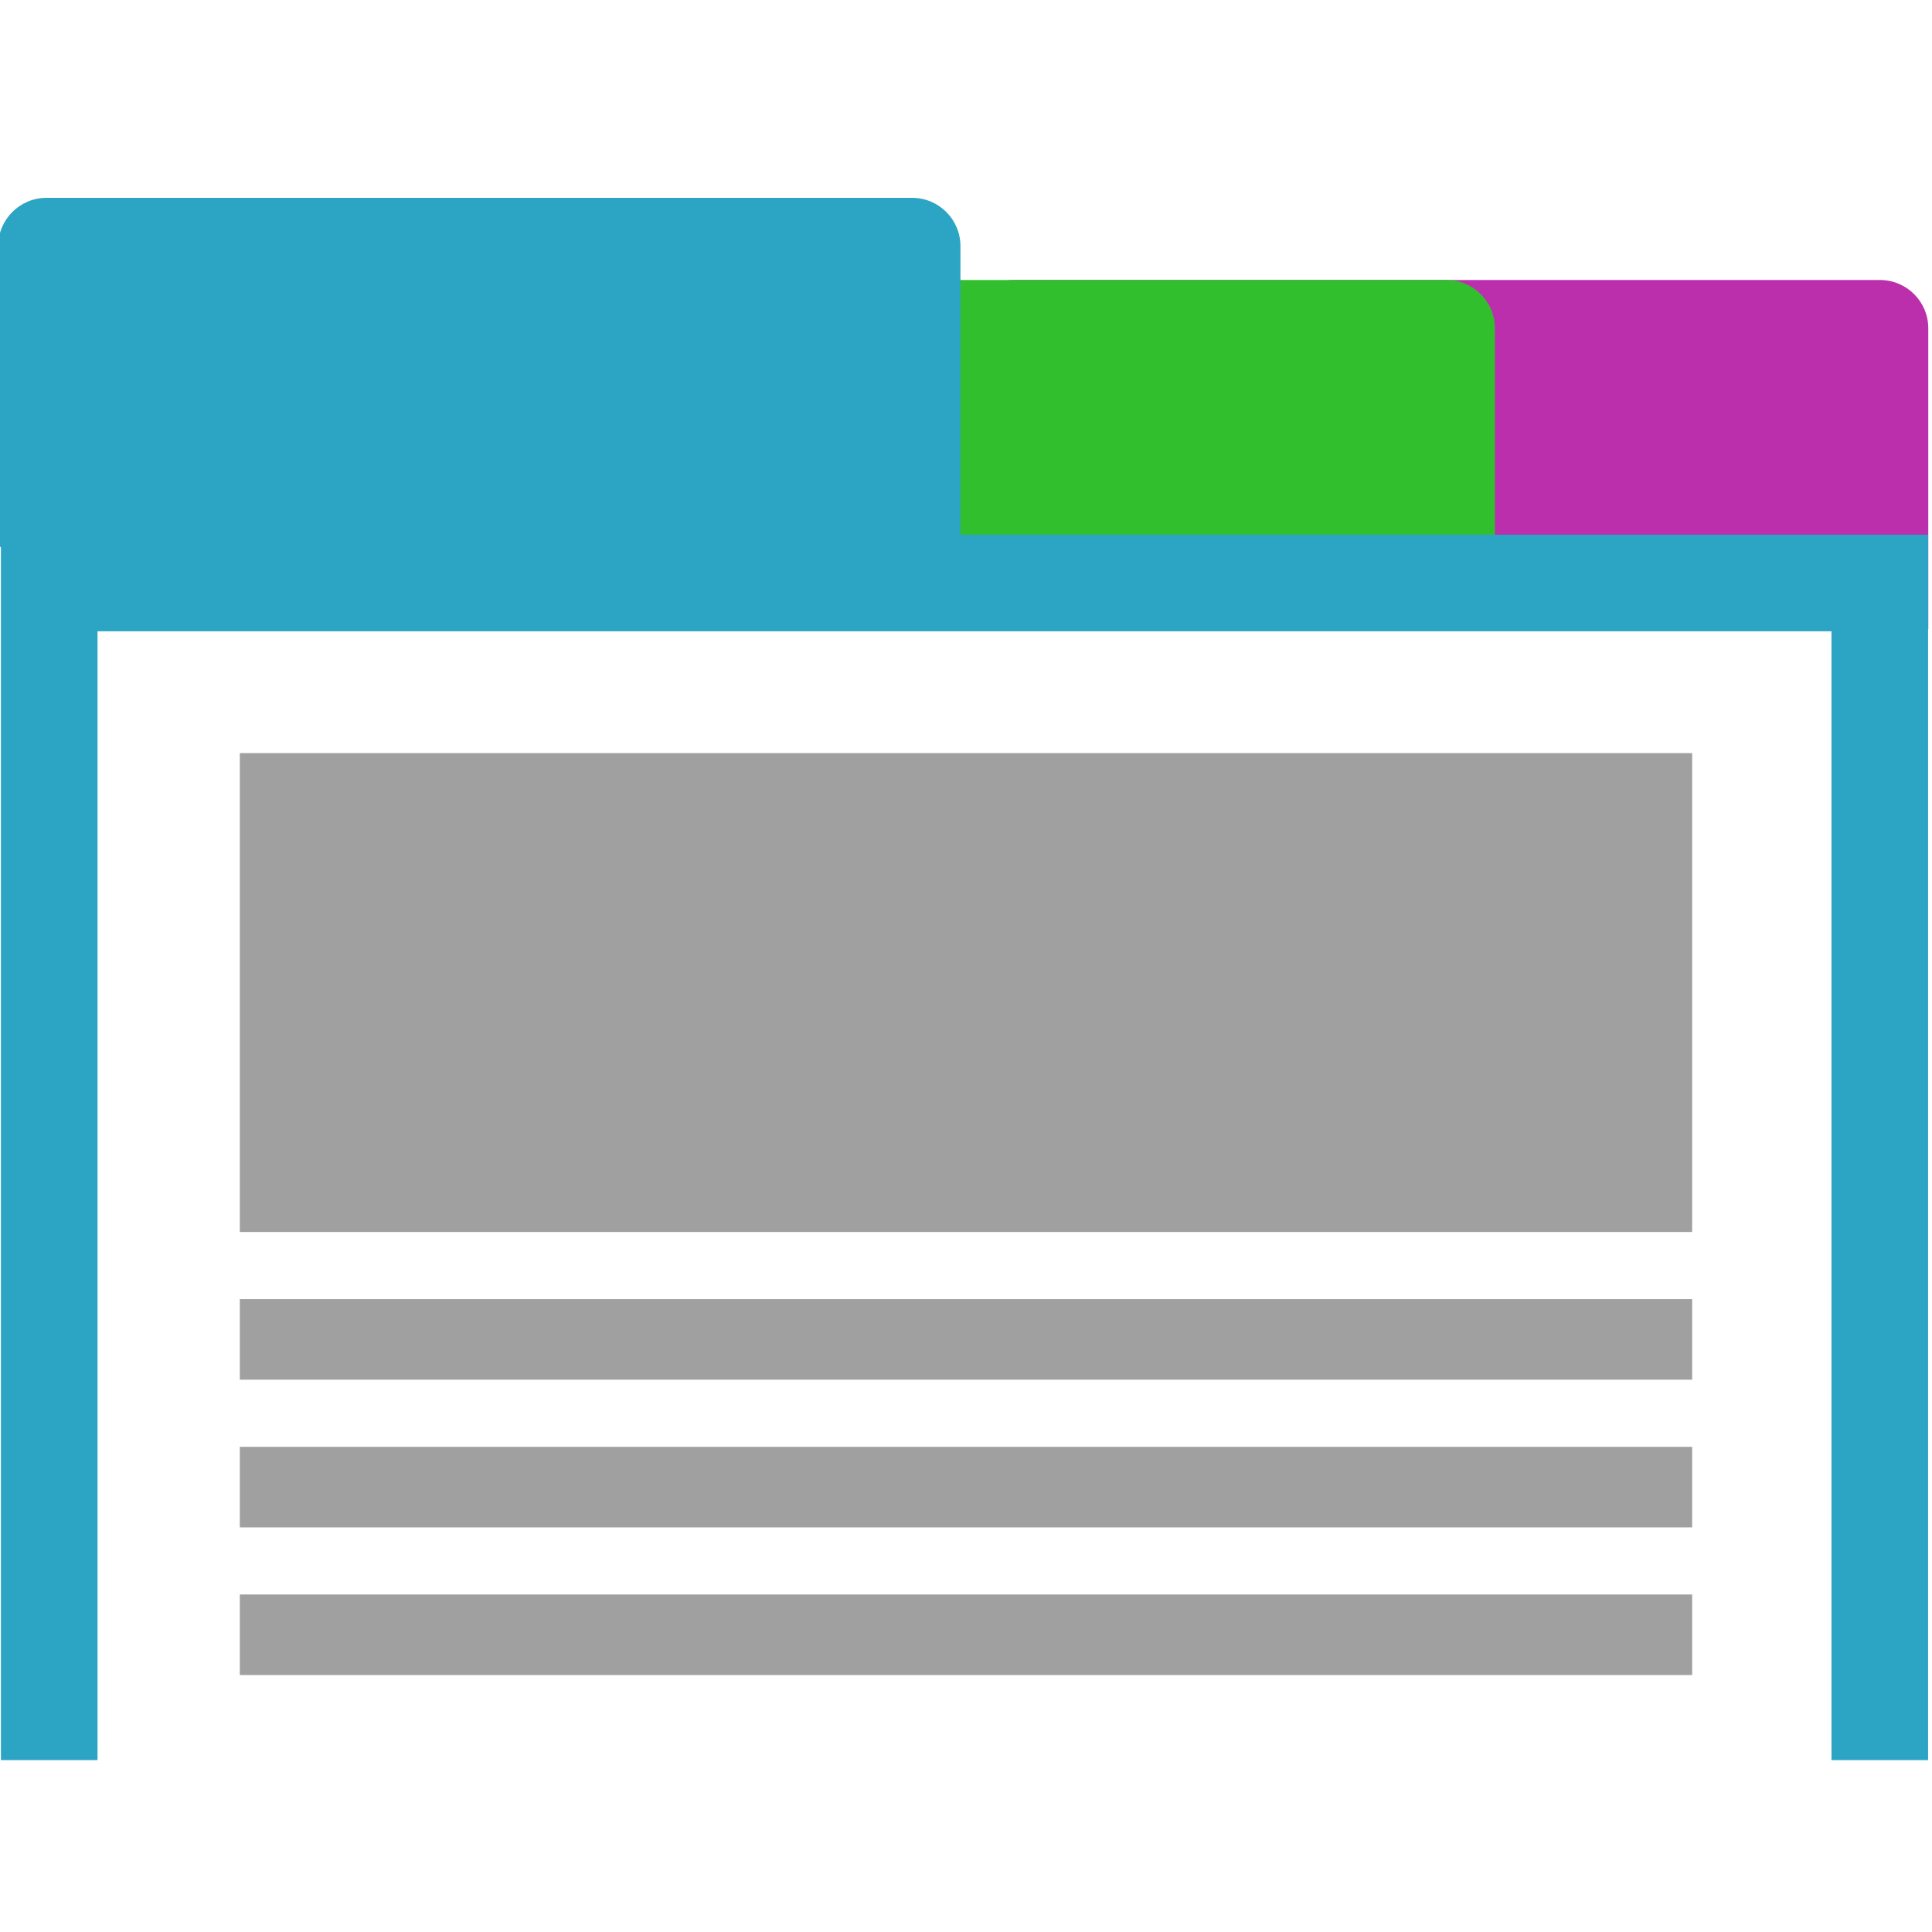
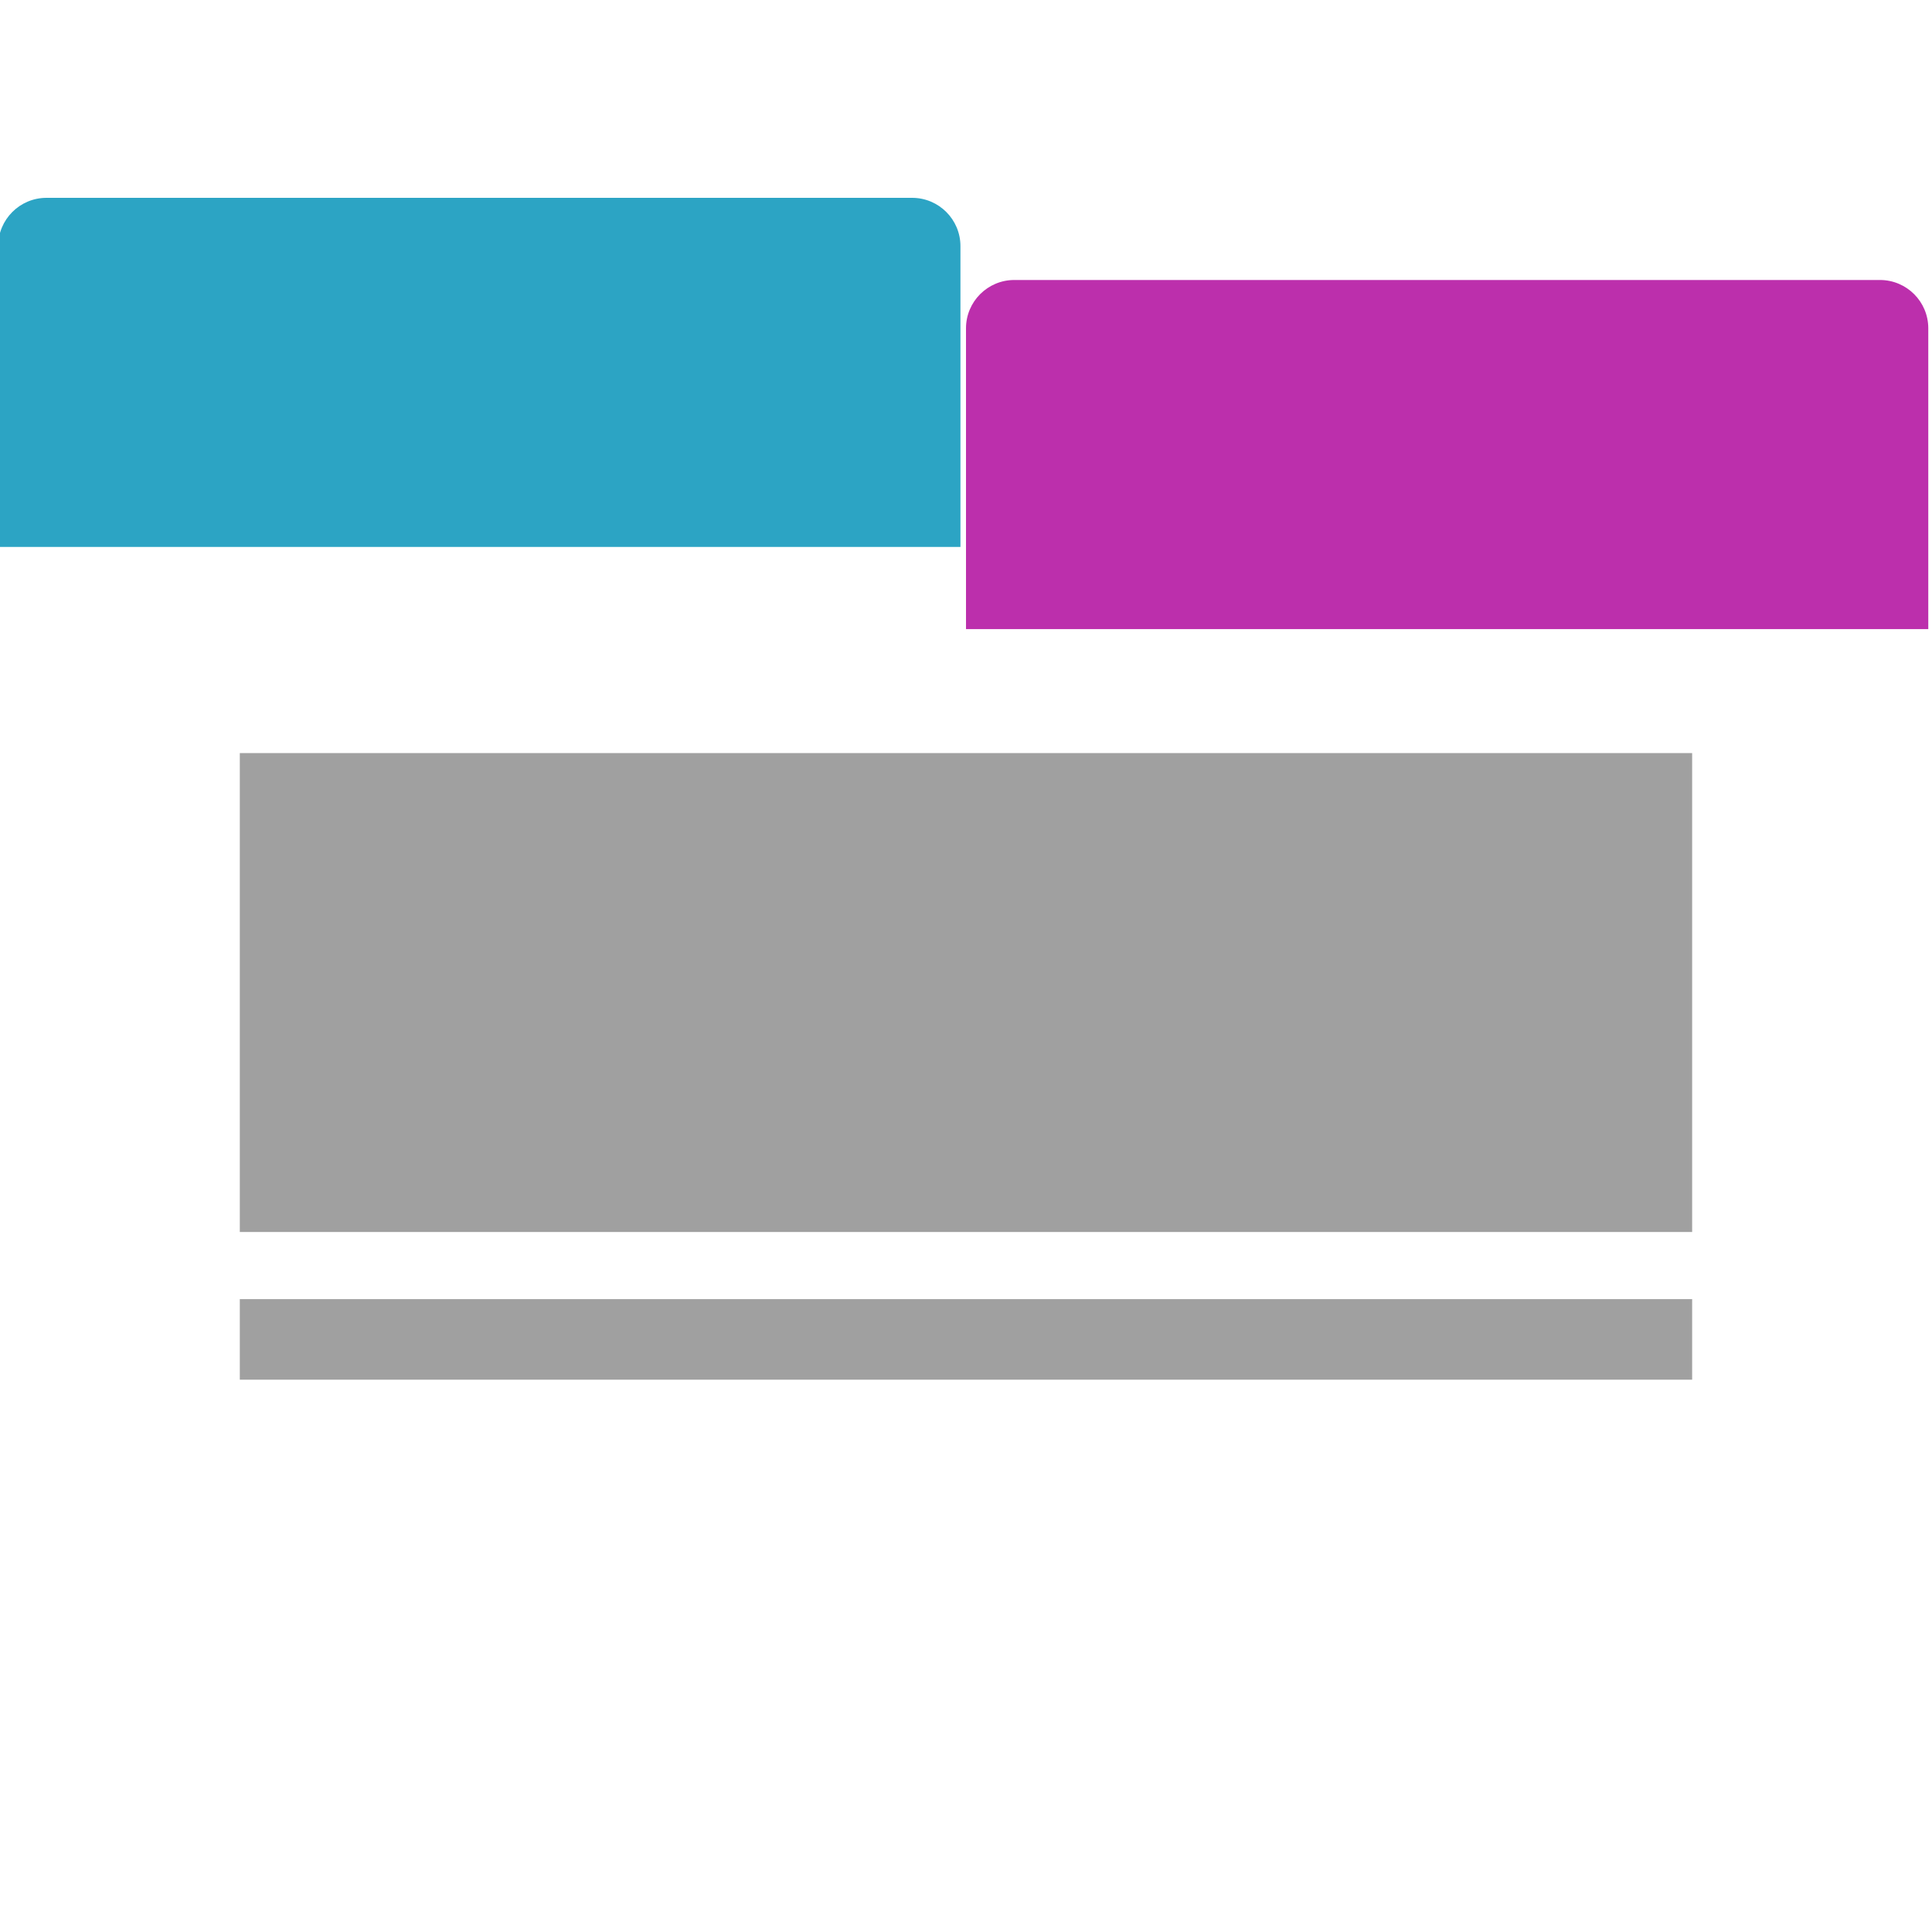
<svg xmlns="http://www.w3.org/2000/svg" id="_レイヤー_1" version="1.1" viewBox="0 0 40 40">
  <defs>
    <style>
      .st0 {
        stroke: #2ca4c4;
        stroke-miterlimit: 10;
        stroke-width: 2px;
      }

      .st0, .st1 {
        fill: #fff;
      }

      .st2 {
        fill: #bc2fac;
      }

      .st3 {
        fill: #32bf2e;
      }

      .st4 {
        fill: #a0a0a0;
      }

      .st5 {
        fill: #2ca4c4;
      }
    </style>
  </defs>
  <rect class="st1" width="40" height="40" />
  <path class="st2" d="M21,5.797h17.923c.552,0,1,.448,1,1v6.228h-19.923v-6.228c0-.552.448-1,1-1Z" />
-   <path class="st3" d="M12.027,5.797h17.923c.552,0,1,.448,1,1v6.228H11.027v-6.228c0-.552.448-1,1-1Z" />
-   <polyline class="st0" points="38.919 36.441 38.919 12.07 1.019 12.07 1.019 36.441" />
  <path class="st5" d="M.962,4.096h17.923c.552,0,1,.448,1,1v6.228H-.038v-6.228c0-.552.448-1,1-1Z" />
  <rect class="st4" x="4.965" y="15.592" width="30.069" height="9.915" />
  <rect class="st4" x="4.965" y="26.897" width="30.069" height="1.668" />
-   <rect class="st4" x="4.965" y="29.955" width="30.069" height="1.668" />
-   <rect class="st4" x="4.965" y="33.012" width="30.069" height="1.668" />
</svg>